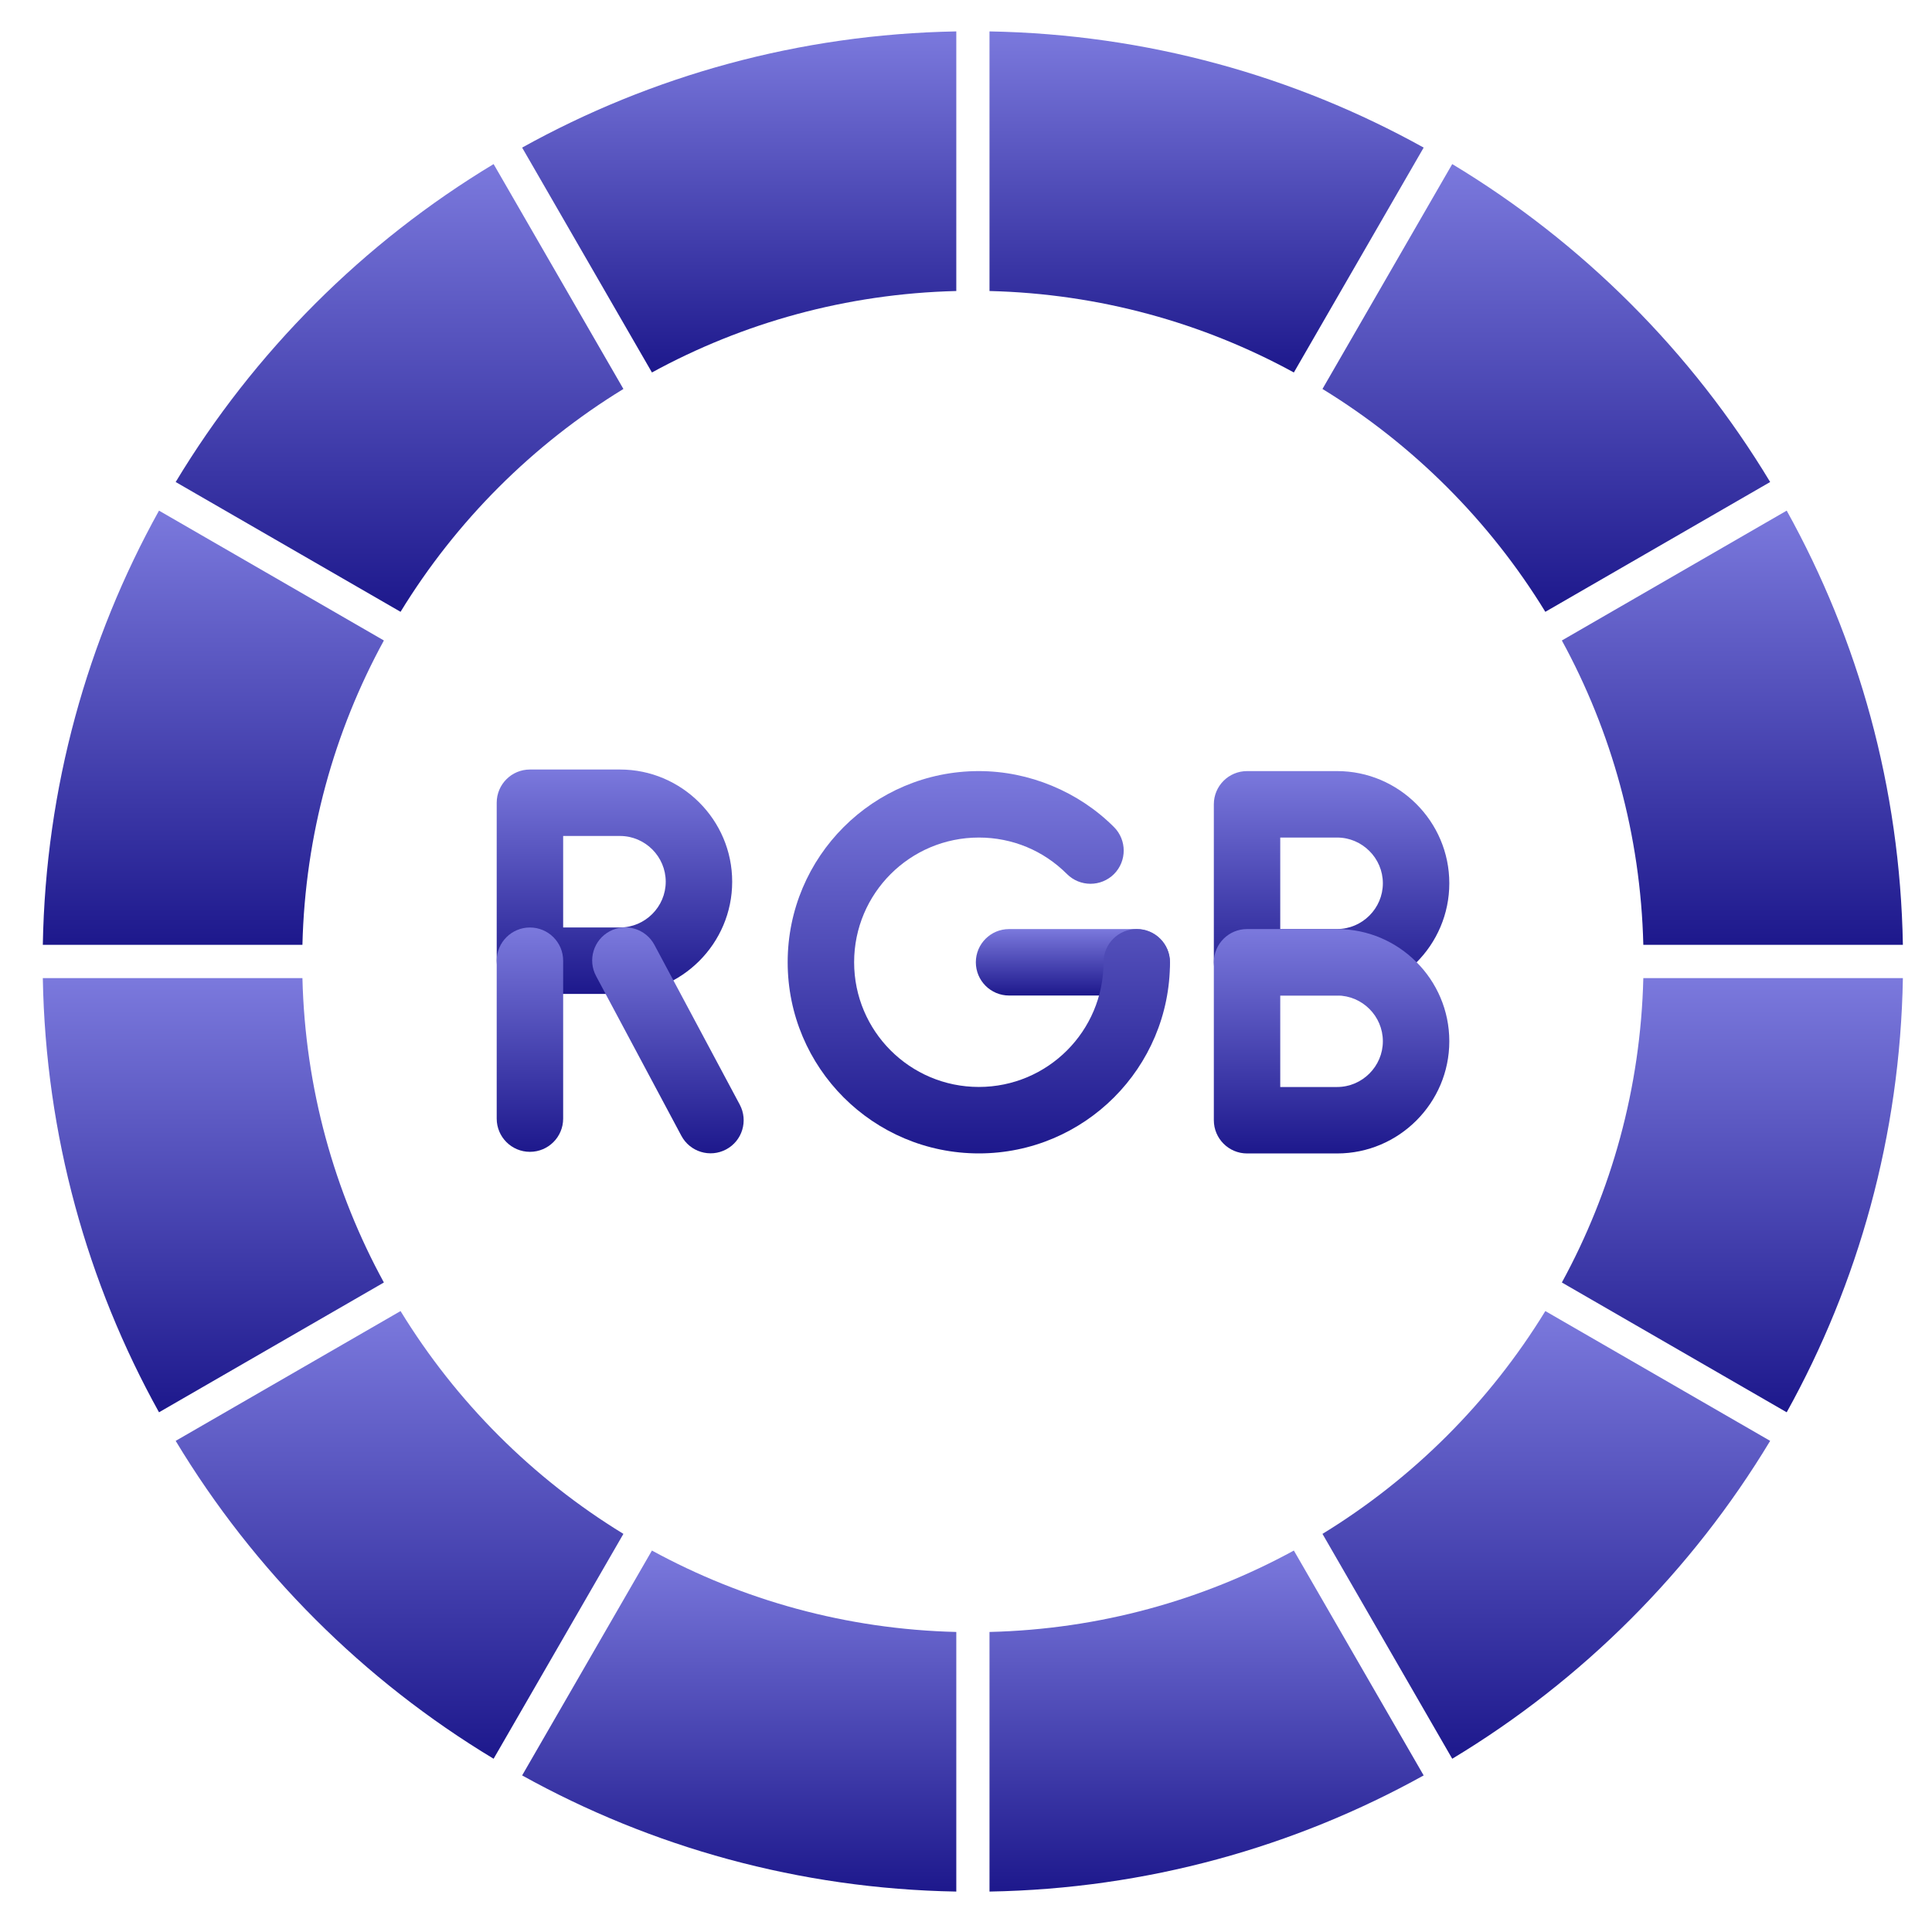
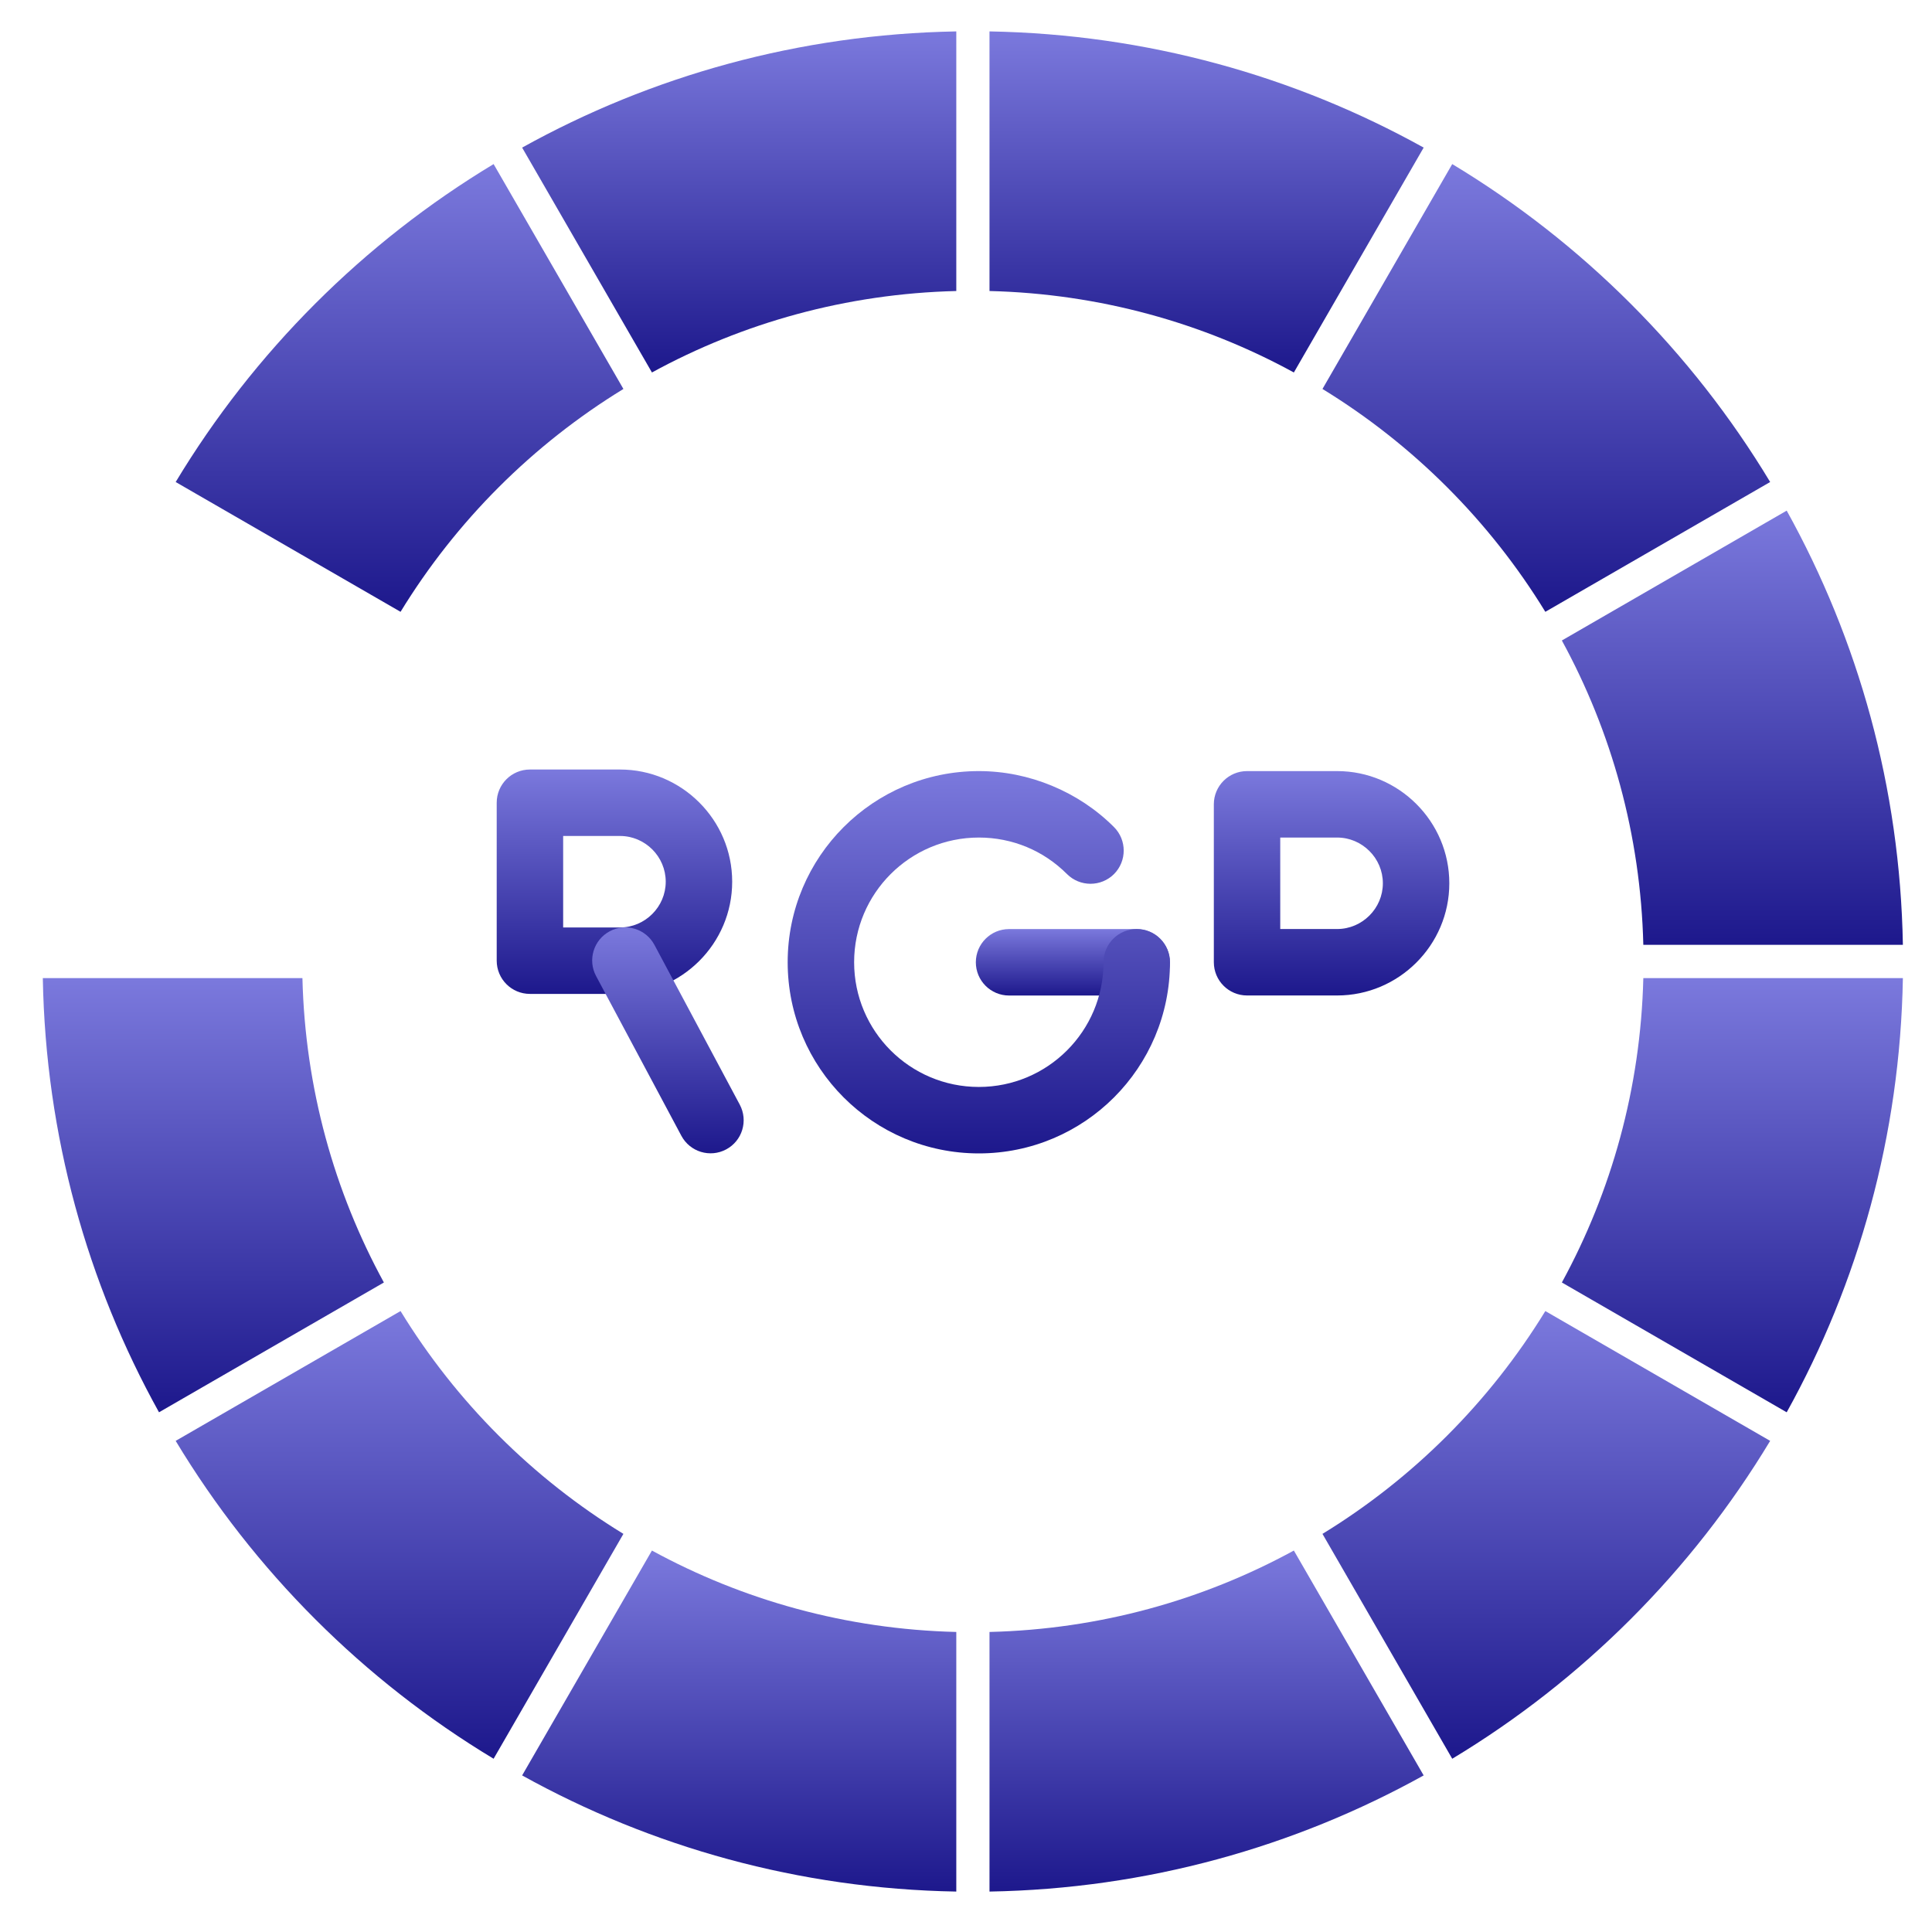
<svg xmlns="http://www.w3.org/2000/svg" fill="none" viewBox="0 0 43 43" height="43" width="43" data-id="542815336286651525">
  <path fill="url(#paint0_linear_47_580)" d="M11.794 17.127H13.8C14.487 17.127 15.111 17.408 15.563 17.86C16.016 18.312 16.296 18.936 16.296 19.624C16.296 20.311 16.016 20.936 15.563 21.388C15.111 21.84 14.487 22.121 13.8 22.121H11.794C11.386 22.121 11.055 21.79 11.055 21.381V17.866C11.055 17.458 11.386 17.127 11.794 17.127ZM13.8 18.606H12.534V20.642H13.8C14.079 20.642 14.333 20.527 14.518 20.342C14.703 20.157 14.817 19.903 14.817 19.624C14.817 19.345 14.703 19.09 14.518 18.905C14.333 18.721 14.079 18.606 13.8 18.606Z" />
-   <path fill="url(#paint1_linear_47_580)" d="M12.534 21.382C12.534 20.974 12.203 20.643 11.794 20.643C11.386 20.643 11.055 20.974 11.055 21.382V24.897C11.055 25.305 11.386 25.636 11.794 25.636C12.203 25.636 12.534 25.305 12.534 24.897V21.382Z" />
  <path fill="url(#paint2_linear_47_580)" d="M14.566 21.031C14.375 20.672 13.929 20.536 13.57 20.727C13.211 20.919 13.075 21.365 13.267 21.724L15.165 25.279C15.357 25.638 15.803 25.774 16.162 25.582C16.521 25.391 16.656 24.945 16.465 24.586L14.566 21.031Z" />
  <path fill="url(#paint3_linear_47_580)" d="M25.298 22.157C25.707 22.157 26.038 21.826 26.038 21.417C26.038 21.009 25.707 20.678 25.298 20.678H22.458C22.05 20.678 21.719 21.009 21.719 21.417C21.719 21.826 22.05 22.157 22.458 22.157H25.298Z" />
  <path fill="url(#paint4_linear_47_580)" d="M26.04 21.416C26.04 21.008 25.709 20.677 25.3 20.677C24.892 20.677 24.561 21.008 24.561 21.416C24.561 22.183 24.25 22.877 23.748 23.379C23.246 23.881 22.552 24.192 21.786 24.192C21.019 24.192 20.325 23.881 19.823 23.379C19.321 22.877 19.01 22.183 19.01 21.416C19.01 20.65 19.321 19.956 19.823 19.454C20.325 18.952 21.019 18.641 21.786 18.641C22.158 18.641 22.519 18.714 22.85 18.851C23.179 18.987 23.485 19.191 23.748 19.454C24.037 19.742 24.505 19.742 24.794 19.454C25.082 19.165 25.082 18.697 24.794 18.408C24.398 18.012 23.927 17.701 23.411 17.488C22.897 17.275 22.345 17.162 21.786 17.162C20.611 17.162 19.547 17.638 18.777 18.408C18.007 19.178 17.531 20.242 17.531 21.416C17.531 22.591 18.007 23.655 18.777 24.425C19.547 25.195 20.611 25.671 21.786 25.671C22.96 25.671 24.024 25.195 24.794 24.425C25.564 23.655 26.04 22.591 26.04 21.416Z" />
  <path fill="url(#paint5_linear_47_580)" d="M27.755 17.162H29.76C30.448 17.162 31.072 17.443 31.524 17.895C31.977 18.347 32.257 18.972 32.257 19.659C32.257 20.346 31.977 20.971 31.524 21.423C31.072 21.875 30.448 22.156 29.76 22.156H27.755C27.347 22.156 27.016 21.825 27.016 21.416V17.901C27.016 17.493 27.347 17.162 27.755 17.162ZM29.76 18.641H28.494V20.677H29.76C30.04 20.677 30.294 20.562 30.479 20.377C30.664 20.192 30.778 19.938 30.778 19.659C30.778 19.38 30.664 19.125 30.479 18.941C30.294 18.756 30.04 18.641 29.76 18.641Z" />
-   <path fill="url(#paint6_linear_47_580)" d="M28.494 24.193H29.76C30.04 24.193 30.294 24.078 30.479 23.893C30.664 23.708 30.778 23.454 30.778 23.175C30.778 22.895 30.664 22.641 30.479 22.456C30.294 22.271 30.04 22.157 29.76 22.157H28.494V24.193ZM29.76 25.672H27.755C27.347 25.672 27.016 25.34 27.016 24.932V21.417C27.016 21.009 27.347 20.678 27.755 20.678H29.76C30.448 20.678 31.072 20.958 31.524 21.411C31.977 21.863 32.257 22.487 32.257 23.175C32.257 23.862 31.977 24.486 31.524 24.939C31.072 25.391 30.448 25.672 29.76 25.672Z" />
  <path fill="url(#paint7_linear_47_580)" d="M21.284 6.477V0.699C17.782 0.761 14.492 1.691 11.621 3.285L14.51 8.29C16.53 7.186 18.834 6.537 21.284 6.477Z" clip-rule="evenodd" fill-rule="evenodd" />
  <path fill="url(#paint8_linear_47_580)" d="M22.023 6.477C24.473 6.537 26.777 7.186 28.797 8.29L31.686 3.285C28.815 1.691 25.525 0.761 22.023 0.699V6.477Z" clip-rule="evenodd" fill-rule="evenodd" />
  <path fill="url(#paint9_linear_47_580)" d="M34.394 13.617L39.398 10.728C37.653 7.832 35.219 5.397 32.322 3.652L29.434 8.657C31.454 9.894 33.157 11.597 34.394 13.617Z" clip-rule="evenodd" fill-rule="evenodd" />
  <path fill="url(#paint10_linear_47_580)" d="M36.575 21.029H42.352C42.291 17.527 41.36 14.237 39.766 11.365L34.762 14.255C35.865 16.275 36.515 18.579 36.575 21.029Z" clip-rule="evenodd" fill-rule="evenodd" />
  <path fill="url(#paint11_linear_47_580)" d="M39.766 31.433C41.36 28.562 42.291 25.272 42.352 21.77H36.575C36.515 24.22 35.865 26.523 34.762 28.544L39.766 31.433Z" clip-rule="evenodd" fill-rule="evenodd" />
  <path fill="url(#paint12_linear_47_580)" d="M32.322 39.144C35.219 37.399 37.653 34.965 39.398 32.069L34.394 29.18C33.157 31.2 31.454 32.903 29.434 34.139L32.322 39.144Z" clip-rule="evenodd" fill-rule="evenodd" />
  <path fill="url(#paint13_linear_47_580)" d="M31.686 39.515L28.797 34.51C26.777 35.613 24.473 36.263 22.023 36.322V42.1C25.525 42.039 28.815 41.108 31.686 39.515Z" clip-rule="evenodd" fill-rule="evenodd" />
  <path fill="url(#paint14_linear_47_580)" d="M21.284 42.1V36.322C18.834 36.263 16.53 35.613 14.51 34.51L11.621 39.515C14.492 41.108 17.782 42.039 21.284 42.1Z" clip-rule="evenodd" fill-rule="evenodd" />
  <path fill="url(#paint15_linear_47_580)" d="M13.875 34.139C11.854 32.903 10.151 31.2 8.915 29.18L3.91 32.069C5.655 34.965 8.089 37.399 10.986 39.144L13.875 34.139Z" clip-rule="evenodd" fill-rule="evenodd" />
  <path fill="url(#paint16_linear_47_580)" d="M8.544 28.544C7.44 26.523 6.791 24.22 6.731 21.77H0.953C1.015 25.272 1.945 28.562 3.539 31.433L8.544 28.544Z" clip-rule="evenodd" fill-rule="evenodd" />
-   <path fill="url(#paint17_linear_47_580)" d="M6.731 21.029C6.791 18.579 7.44 16.275 8.544 14.255L3.539 11.365C1.945 14.237 1.015 17.527 0.953 21.029H6.731Z" clip-rule="evenodd" fill-rule="evenodd" />
  <path fill="url(#paint18_linear_47_580)" d="M8.915 13.617C10.151 11.597 11.854 9.894 13.875 8.657L10.986 3.652C8.09 5.397 5.655 7.832 3.91 10.728L8.915 13.617Z" clip-rule="evenodd" fill-rule="evenodd" />
  <defs>
    <linearGradient gradientUnits="userSpaceOnUse" y2="22.121" x2="13.675" y1="17.127" x1="13.675" id="paint0_linear_47_580">
      <stop stop-color="#7B79DD" />
      <stop stop-color="#1D188C" offset="1" />
    </linearGradient>
    <linearGradient gradientUnits="userSpaceOnUse" y2="25.636" x2="11.794" y1="20.643" x1="11.794" id="paint1_linear_47_580">
      <stop stop-color="#7B79DD" />
      <stop stop-color="#1D188C" offset="1" />
    </linearGradient>
    <linearGradient gradientUnits="userSpaceOnUse" y2="25.669" x2="14.866" y1="20.641" x1="14.866" id="paint2_linear_47_580">
      <stop stop-color="#7B79DD" />
      <stop stop-color="#1D188C" offset="1" />
    </linearGradient>
    <linearGradient gradientUnits="userSpaceOnUse" y2="22.157" x2="23.878" y1="20.678" x1="23.878" id="paint3_linear_47_580">
      <stop stop-color="#7B79DD" />
      <stop stop-color="#1D188C" offset="1" />
    </linearGradient>
    <linearGradient gradientUnits="userSpaceOnUse" y2="25.671" x2="21.786" y1="17.162" x1="21.786" id="paint4_linear_47_580">
      <stop stop-color="#7B79DD" />
      <stop stop-color="#1D188C" offset="1" />
    </linearGradient>
    <linearGradient gradientUnits="userSpaceOnUse" y2="22.156" x2="29.636" y1="17.162" x1="29.636" id="paint5_linear_47_580">
      <stop stop-color="#7B79DD" />
      <stop stop-color="#1D188C" offset="1" />
    </linearGradient>
    <linearGradient gradientUnits="userSpaceOnUse" y2="25.672" x2="29.636" y1="20.678" x1="29.636" id="paint6_linear_47_580">
      <stop stop-color="#7B79DD" />
      <stop stop-color="#1D188C" offset="1" />
    </linearGradient>
    <linearGradient gradientUnits="userSpaceOnUse" y2="8.29" x2="16.453" y1="0.699" x1="16.453" id="paint7_linear_47_580">
      <stop stop-color="#7B79DD" />
      <stop stop-color="#1D188C" offset="1" />
    </linearGradient>
    <linearGradient gradientUnits="userSpaceOnUse" y2="8.29" x2="26.855" y1="0.699" x1="26.855" id="paint8_linear_47_580">
      <stop stop-color="#7B79DD" />
      <stop stop-color="#1D188C" offset="1" />
    </linearGradient>
    <linearGradient gradientUnits="userSpaceOnUse" y2="13.617" x2="34.416" y1="3.652" x1="34.416" id="paint9_linear_47_580">
      <stop stop-color="#7B79DD" />
      <stop stop-color="#1D188C" offset="1" />
    </linearGradient>
    <linearGradient gradientUnits="userSpaceOnUse" y2="21.029" x2="38.557" y1="11.365" x1="38.557" id="paint10_linear_47_580">
      <stop stop-color="#7B79DD" />
      <stop stop-color="#1D188C" offset="1" />
    </linearGradient>
    <linearGradient gradientUnits="userSpaceOnUse" y2="31.433" x2="38.557" y1="21.77" x1="38.557" id="paint11_linear_47_580">
      <stop stop-color="#7B79DD" />
      <stop stop-color="#1D188C" offset="1" />
    </linearGradient>
    <linearGradient gradientUnits="userSpaceOnUse" y2="39.144" x2="34.416" y1="29.18" x1="34.416" id="paint12_linear_47_580">
      <stop stop-color="#7B79DD" />
      <stop stop-color="#1D188C" offset="1" />
    </linearGradient>
    <linearGradient gradientUnits="userSpaceOnUse" y2="42.1" x2="26.855" y1="34.51" x1="26.855" id="paint13_linear_47_580">
      <stop stop-color="#7B79DD" />
      <stop stop-color="#1D188C" offset="1" />
    </linearGradient>
    <linearGradient gradientUnits="userSpaceOnUse" y2="42.1" x2="16.453" y1="34.51" x1="16.453" id="paint14_linear_47_580">
      <stop stop-color="#7B79DD" />
      <stop stop-color="#1D188C" offset="1" />
    </linearGradient>
    <linearGradient gradientUnits="userSpaceOnUse" y2="39.144" x2="8.892" y1="29.18" x1="8.892" id="paint15_linear_47_580">
      <stop stop-color="#7B79DD" />
      <stop stop-color="#1D188C" offset="1" />
    </linearGradient>
    <linearGradient gradientUnits="userSpaceOnUse" y2="31.433" x2="4.748" y1="21.77" x1="4.748" id="paint16_linear_47_580">
      <stop stop-color="#7B79DD" />
      <stop stop-color="#1D188C" offset="1" />
    </linearGradient>
    <linearGradient gradientUnits="userSpaceOnUse" y2="21.029" x2="4.748" y1="11.365" x1="4.748" id="paint17_linear_47_580">
      <stop stop-color="#7B79DD" />
      <stop stop-color="#1D188C" offset="1" />
    </linearGradient>
    <linearGradient gradientUnits="userSpaceOnUse" y2="13.617" x2="8.892" y1="3.652" x1="8.892" id="paint18_linear_47_580">
      <stop stop-color="#7B79DD" />
      <stop stop-color="#1D188C" offset="1" />
    </linearGradient>
  </defs>
</svg>